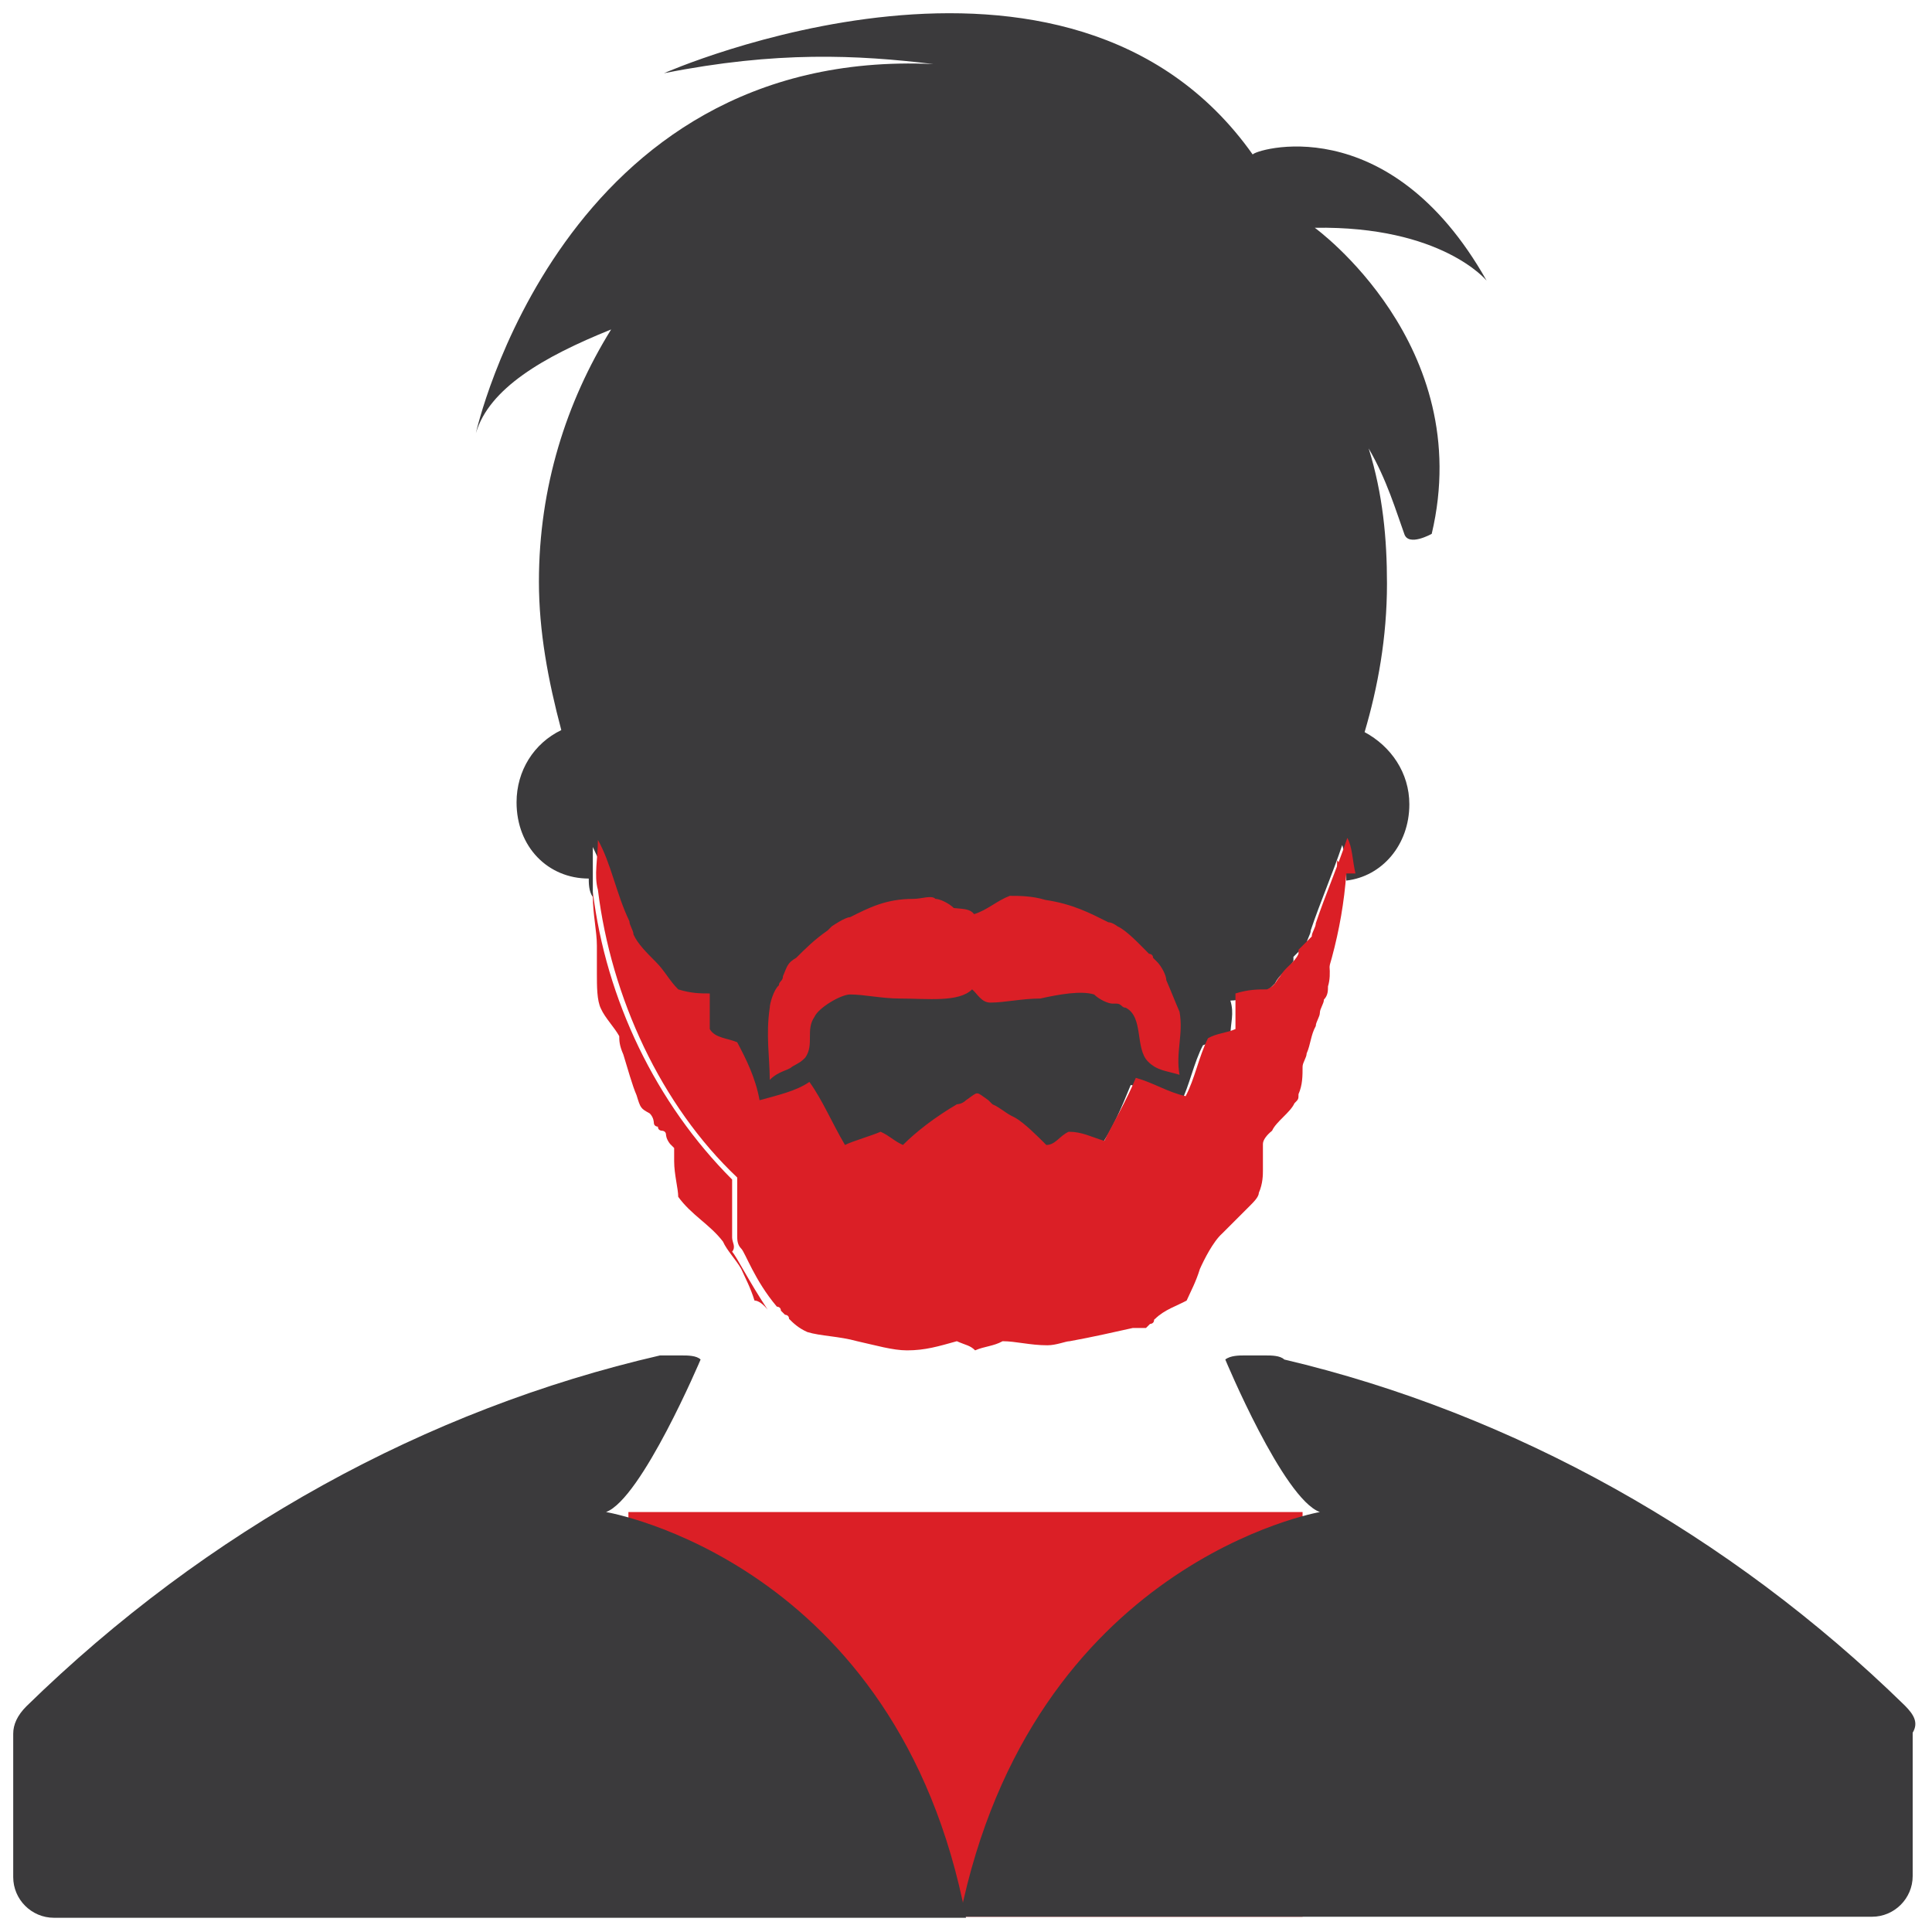
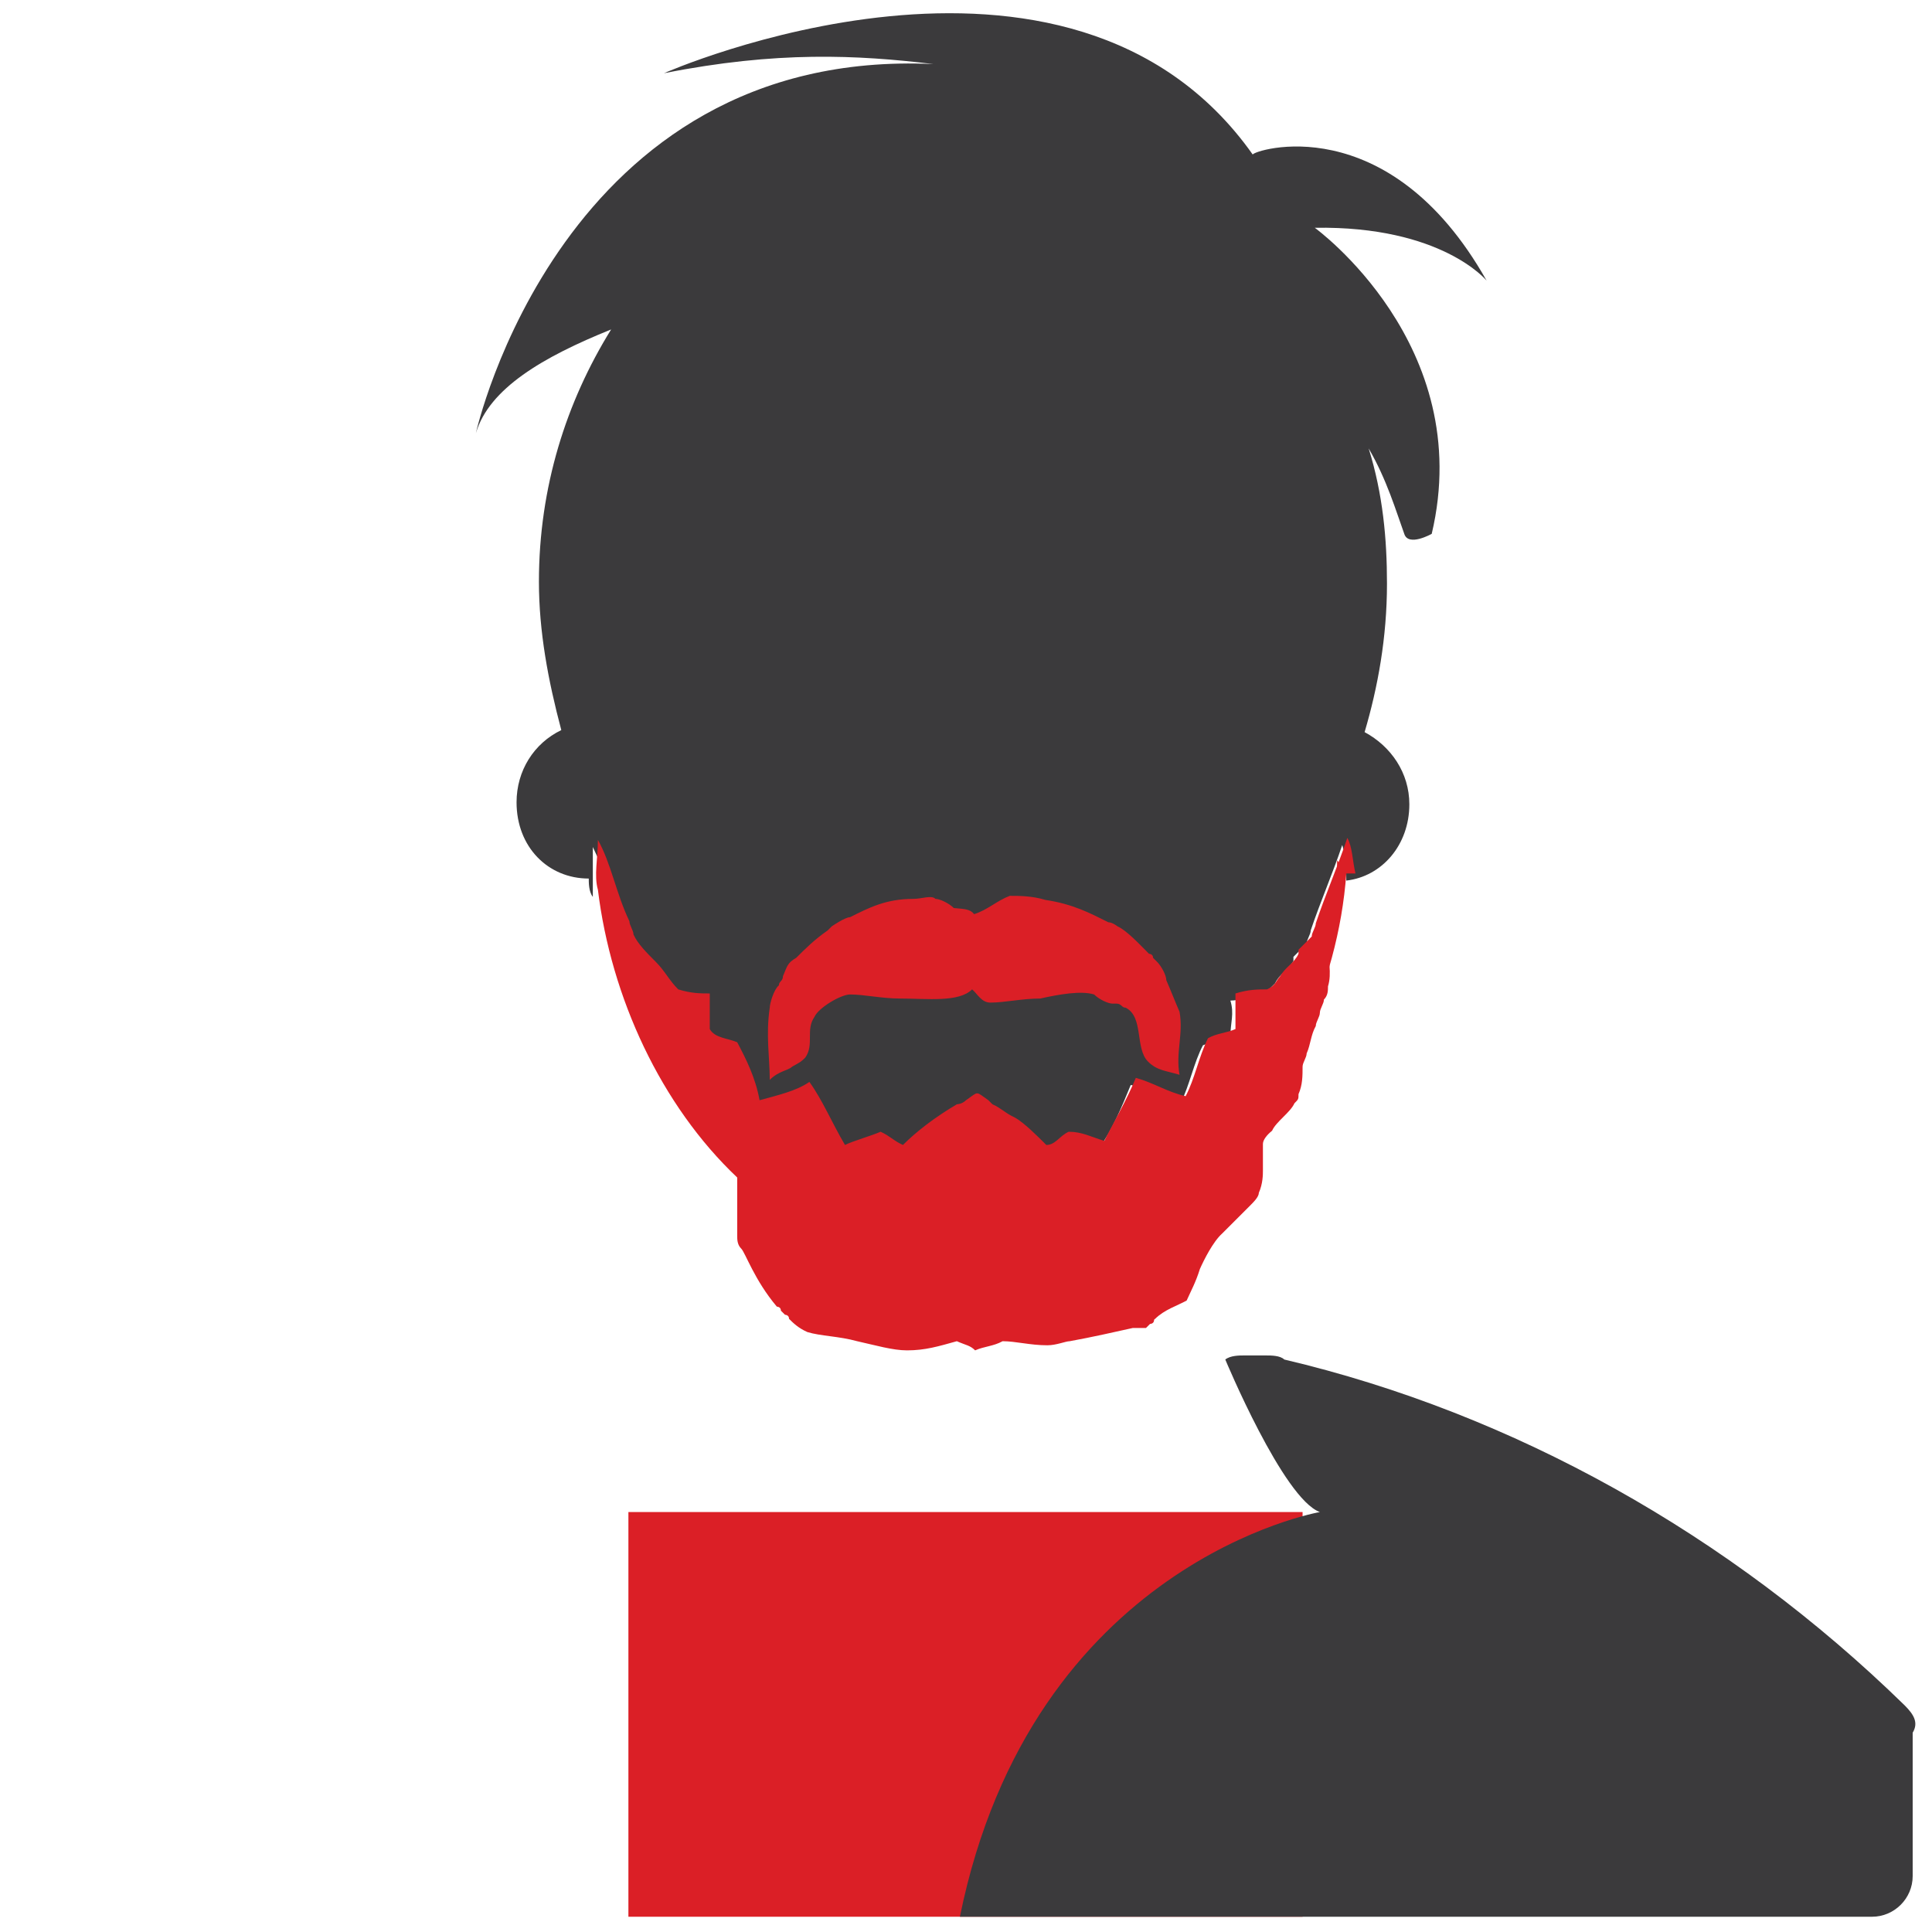
<svg xmlns="http://www.w3.org/2000/svg" version="1.1" id="Layer_1" x="0px" y="0px" viewBox="0 0 190 190" style="enable-background:new 0 0 190 190;" xml:space="preserve">
  <style type="text/css">
	.st0{fill:#DB1F26;}
	.st1{fill:#3B3A3C;}
</style>
  <g id="Layer_1_1_">
    <g>
      <rect id="XMLID_87_" x="61.8" y="148.7" class="st0" width="66.3" height="39.8" />
-       <path id="XMLID_86_" class="st1" d="M59.6,148.7c3.5-1.3,9.3-15,9.3-15c-0.4-0.4-1.3-0.4-1.8-0.4h-1.3c-0.4,0-0.4,0-0.9,0    c-23,5.3-44.6,17.2-62.3,34.5c-0.9,0.9-1.3,1.8-1.3,2.7v14.1c0,2.2,1.8,4,4,4h89.7C88.3,153.5,59.6,148.7,59.6,148.7" />
      <path id="XMLID_85_" class="st1" d="M187.3,167.7c-17.2-16.8-38.5-28.7-61-34c-0.4-0.4-1.3-0.4-1.8-0.4h-2.2c-0.4,0-1.3,0-1.8,0.4    l0,0c0,0,5.7,13.7,9.3,15c0,0-28.3,4.9-35.4,39.8h89.7c2.2,0,4-1.8,4-4v-14.1C188.7,169.4,188.2,168.6,187.3,167.7" />
      <g>
        <g>
          <path class="st1" d="M146.2,27.6c-9.7-17.2-23-12.8-23-12.4c-18.1-25.6-57.9-8-57.9-8c11.1-2.2,19-1.8,26.5-0.9      C55.2,4.6,46.8,42.6,46.8,42.6c1.3-4.4,6.6-7.5,13.3-10.2c-4.4,7.1-7.1,15.5-7.1,24.8c0,4.9,0.9,9.7,2.2,14.6      c-2.7,1.3-4.4,4-4.4,7.1c0,4.4,3.1,7.5,7.1,7.5l0,0c0,0.4,0,1.3,0.4,1.8c0-1.8,0-3.1,0-4.9c1.3,2.7,2.2,5.3,3.1,8      c0,0.4,0.4,0.9,0.4,1.3c0.4,0.9,1.3,1.8,2.2,2.7c0.9,0.9,1.3,1.8,2.2,2.7c0.9,0,1.8,0.4,3.1,0.4c0,1.3,0.4,2.2,0,3.5      c0.9,0.4,1.8,0.9,2.7,1.3c0.4,2.2,1.3,4,2.2,5.7c1.8-0.4,3.1-0.9,4.9-1.8c1.3,2.2,2.2,4.4,3.5,6.2c1.3-0.4,2.7-0.4,3.5-1.3      c0.9,0.4,1.3,0.9,2.2,1.3c1.8-1.3,3.5-2.7,5.3-4c0,0,0.4-0.4,0.9-0.4c0.9-0.9,0.9-0.9,2.2,0l0.4,0.4c0.9,0.4,1.3,0.9,2.2,1.3      c1.3,0.9,2.2,1.8,3.1,2.7c0.9-0.4,1.3-0.9,2.2-1.3c1.3,0.4,2.2,0.9,3.5,0.9c1.3-1.8,2.2-4,3.1-6.2c1.8,0.4,3.1,1.3,4.9,1.8      c0.9-1.8,1.3-4,2.2-5.7c0.9-0.4,1.8-0.4,2.7-0.9c0-1.3,0.4-2.2,0-3.5c0.9,0,1.8-0.4,3.1-0.4c0.4-0.4,0.9-0.9,1.3-1.3      c0.4-0.9,1.3-1.3,1.8-2.2v-0.4c0.4-0.4,0.9-0.9,1.3-1.3c0-0.4,0.4-0.9,0.4-1.3c0.9-2.7,2.2-5.7,3.1-8.4c0.4,1.3,0.4,2.2,0.4,3.5      c3.5-0.4,6.2-3.5,6.2-7.5c0-3.1-1.8-5.7-4.4-7.1c1.3-4.4,2.2-9.3,2.2-14.6c0-4.4-0.4-8.8-1.8-13.3c1.8,3.1,2.7,6.2,3.5,8.4      c0.4,1.3,2.7,0,2.7,0c4.4-18.6-11.5-30.1-11.5-30.1C141.8,22.2,146.2,27.6,146.2,27.6z" />
-           <path class="st0" d="M72,121.7V116c-7.5-7.5-12.4-17.7-13.7-28.3v0.4c0,1.8,0.4,3.5,0.4,4.9c0,0.9,0,1.8,0,2.7      c0,1.3,0,2.7,0.4,3.5c0.4,0.9,1.3,1.8,1.8,2.7c0,0.4,0,0.9,0.4,1.8c0.4,1.3,0.9,3.1,1.3,4c0.4,1.3,0.4,1.3,1.3,1.8      c0.4,0.4,0.4,0.9,0.4,0.9c0,0.4,0.4,0.4,0.4,0.4c0,0.4,0.4,0.4,0.4,0.4s0.4,0,0.4,0.4c0,0,0,0.4,0.4,0.9      c0.4,0.4,0.4,0.4,0.4,0.4c0,0.4,0,0.9,0,1.3c0,1.3,0.4,2.7,0.4,3.5c1.3,1.8,3.1,2.7,4.4,4.4c0.4,0.9,1.3,1.8,1.8,2.7      c0.4,0.9,0.9,1.8,1.3,3.1c0.4,0,0.9,0.4,1.3,0.9l0,0c-1.8-2.7-3.1-5.3-3.5-5.7C72.4,122.6,72,122.2,72,121.7z" />
          <path class="st0" d="M131.6,85.9c-0.9,11.1-6.2,22.5-14.1,30.1v5.7c0,0.4,0,0.9-0.4,1.3c-0.4,0.9-1.8,3.5-4.4,7.1      c0.4,0,0.4-0.4,0.9-0.4c0.9-0.9,2.2-1.3,3.1-1.8c0.4-0.9,0.9-1.8,1.3-3.1c0.4-0.9,1.3-2.7,2.2-3.5c0.9-0.9,1.8-1.8,2.7-2.7      c0.4-0.4,0.9-0.9,0.9-1.3c0.4-0.9,0.4-1.8,0.4-2.2c0-0.4,0-0.9,0-1.3c0-0.4,0-0.9,0-1.3c0-0.4,0.4-0.9,0.9-1.3      c0.4-0.9,1.8-1.8,2.2-2.7c0.4-0.4,0.4-0.4,0.4-0.9c0.4-0.9,0.4-1.8,0.4-2.7c0-0.4,0.4-0.9,0.4-1.3c0.4-0.9,0.4-1.8,0.9-2.7      c0-0.4,0.4-0.9,0.4-1.3c0-0.4,0.4-0.9,0.4-1.3c0.4-0.4,0.4-0.9,0.4-1.3c0.4-1.3,0-2.7,0-4c0-2.7,0.9-5.3,0.9-8.4      C132.5,85.9,132.1,85.9,131.6,85.9L131.6,85.9z" />
          <path class="st0" d="M132.5,82.4c-0.9,2.7-2.2,5.7-3.1,8.4c0,0.4-0.4,0.9-0.4,1.3c-0.4,0.4-0.9,0.9-1.3,1.3v0.4      c-0.4,0.9-1.3,1.3-1.8,2.2c-0.4,0.4-0.4,0.9-1.3,1.3c-0.9,0-1.8,0-3.1,0.4c0,1.3,0,2.2,0,3.5c-0.9,0.4-1.8,0.4-2.7,0.9      c-0.9,1.8-1.3,4-2.2,5.7c-1.8-0.4-3.1-1.3-4.9-1.8c-0.9,2.2-2.2,4.4-3.1,6.2c-1.3-0.4-2.2-0.9-3.5-0.9c-0.9,0.4-1.3,1.3-2.2,1.3      c-0.9-0.9-2.2-2.2-3.1-2.7c-0.9-0.4-1.3-0.9-2.2-1.3l-0.4-0.4c-1.3-0.9-0.9-0.9-2.2,0c-0.4,0.4-0.9,0.4-0.9,0.4      c-2.2,1.3-4,2.7-5.3,4c-0.9-0.4-1.3-0.9-2.2-1.3c-0.9,0.4-2.7,0.9-3.5,1.3c-1.3-2.2-2.2-4.4-3.5-6.2c-1.3,0.9-3.1,1.3-4.9,1.8      c-0.4-2.2-1.3-4-2.2-5.7c-0.9-0.4-2.2-0.4-2.7-1.3c0-1.3,0-2.2,0-3.5c-0.9,0-1.8,0-3.1-0.4c-0.9-0.9-1.3-1.8-2.2-2.7      c-0.9-0.9-1.8-1.8-2.2-2.7c0-0.4-0.4-0.9-0.4-1.3c-1.3-2.7-1.8-5.7-3.1-8c0,1.8-0.4,3.5,0,4.9c1.3,10.6,6.2,21.2,13.7,28.3v5.7      c0,0.4,0,0.9,0.4,1.3c0.4,0.4,1.3,3.1,3.5,5.7c0,0,0.4,0,0.4,0.4l0.4,0.4c0,0,0.4,0,0.4,0.4c0.4,0.4,0.9,0.9,1.8,1.3      c1.3,0.4,3.1,0.4,4.9,0.9c1.8,0.4,3.5,0.9,4.9,0.9c1.8,0,3.1-0.4,4.9-0.9c0.9,0.4,1.3,0.4,1.8,0.9c0.9-0.4,1.8-0.4,2.7-0.9      c1.3,0,2.7,0.4,4.4,0.4c0.9,0,1.8-0.4,2.2-0.4c2.2-0.4,4.4-0.9,6.2-1.3c0.4,0,0.9,0,1.3,0l0.4-0.4c0,0,0.4,0,0.4-0.4      c2.2-3.5,4-6.2,4.4-7.1c0-0.4,0.4-0.9,0.4-1.3V116c8-8,13.3-19,14.1-30.1l0,0c0.4,0,0.9,0,0.9,0C133,84.6,133,83.3,132.5,82.4z" />
        </g>
        <path class="st0" d="M95.8,89.9c1.3-0.4,2.2-1.3,3.5-1.8c0.9,0,2.2,0,3.5,0.4c2.7,0.4,4.4,1.3,6.2,2.2c0.4,0,0.9,0.4,0.9,0.4     c0.9,0.4,2.2,1.8,3.1,2.7c0,0,0.4,0,0.4,0.4l0.4,0.4c0.4,0.4,0.9,1.3,0.9,1.8c0.4,0.9,0.9,2.2,1.3,3.1c0.4,2.2-0.4,4,0,6.2     c-1.3-0.4-2.2-0.4-3.1-1.3c-1.3-1.3-0.4-4.4-2.2-5.3c-0.4,0-0.4-0.4-0.9-0.4h-0.4c-0.4,0-1.3-0.4-1.8-0.9c-1.3-0.4-3.5,0-5.3,0.4     c-1.8,0-3.5,0.4-4.9,0.4c-0.9,0-1.3-0.9-1.8-1.3c-1.3,1.3-4.4,0.9-7.1,0.9c-1.8,0-3.5-0.4-4.9-0.4c-0.9,0-3.1,1.3-3.5,2.2     c-0.9,1.3,0,2.7-0.9,4c-0.4,0.4-0.4,0.4-1.3,0.9c-0.4,0.4-1.3,0.4-2.2,1.3c0-2.2-0.4-4.4,0-7.1c0-0.4,0.4-1.8,0.9-2.2     c0-0.4,0.4-0.4,0.4-0.9c0.4-0.9,0.4-1.3,1.3-1.8c0.9-0.9,1.8-1.8,3.1-2.7l0.4-0.4c0,0,1.3-0.9,1.8-0.9c1.8-0.9,3.5-1.8,6.2-1.8     c0.9,0,1.8-0.4,2.2,0c0.4,0,1.3,0.4,1.8,0.9C94.9,89.4,95.4,89.4,95.8,89.9z" />
      </g>
    </g>
  </g>
  <g id="Layer_3">
</g>
</svg>